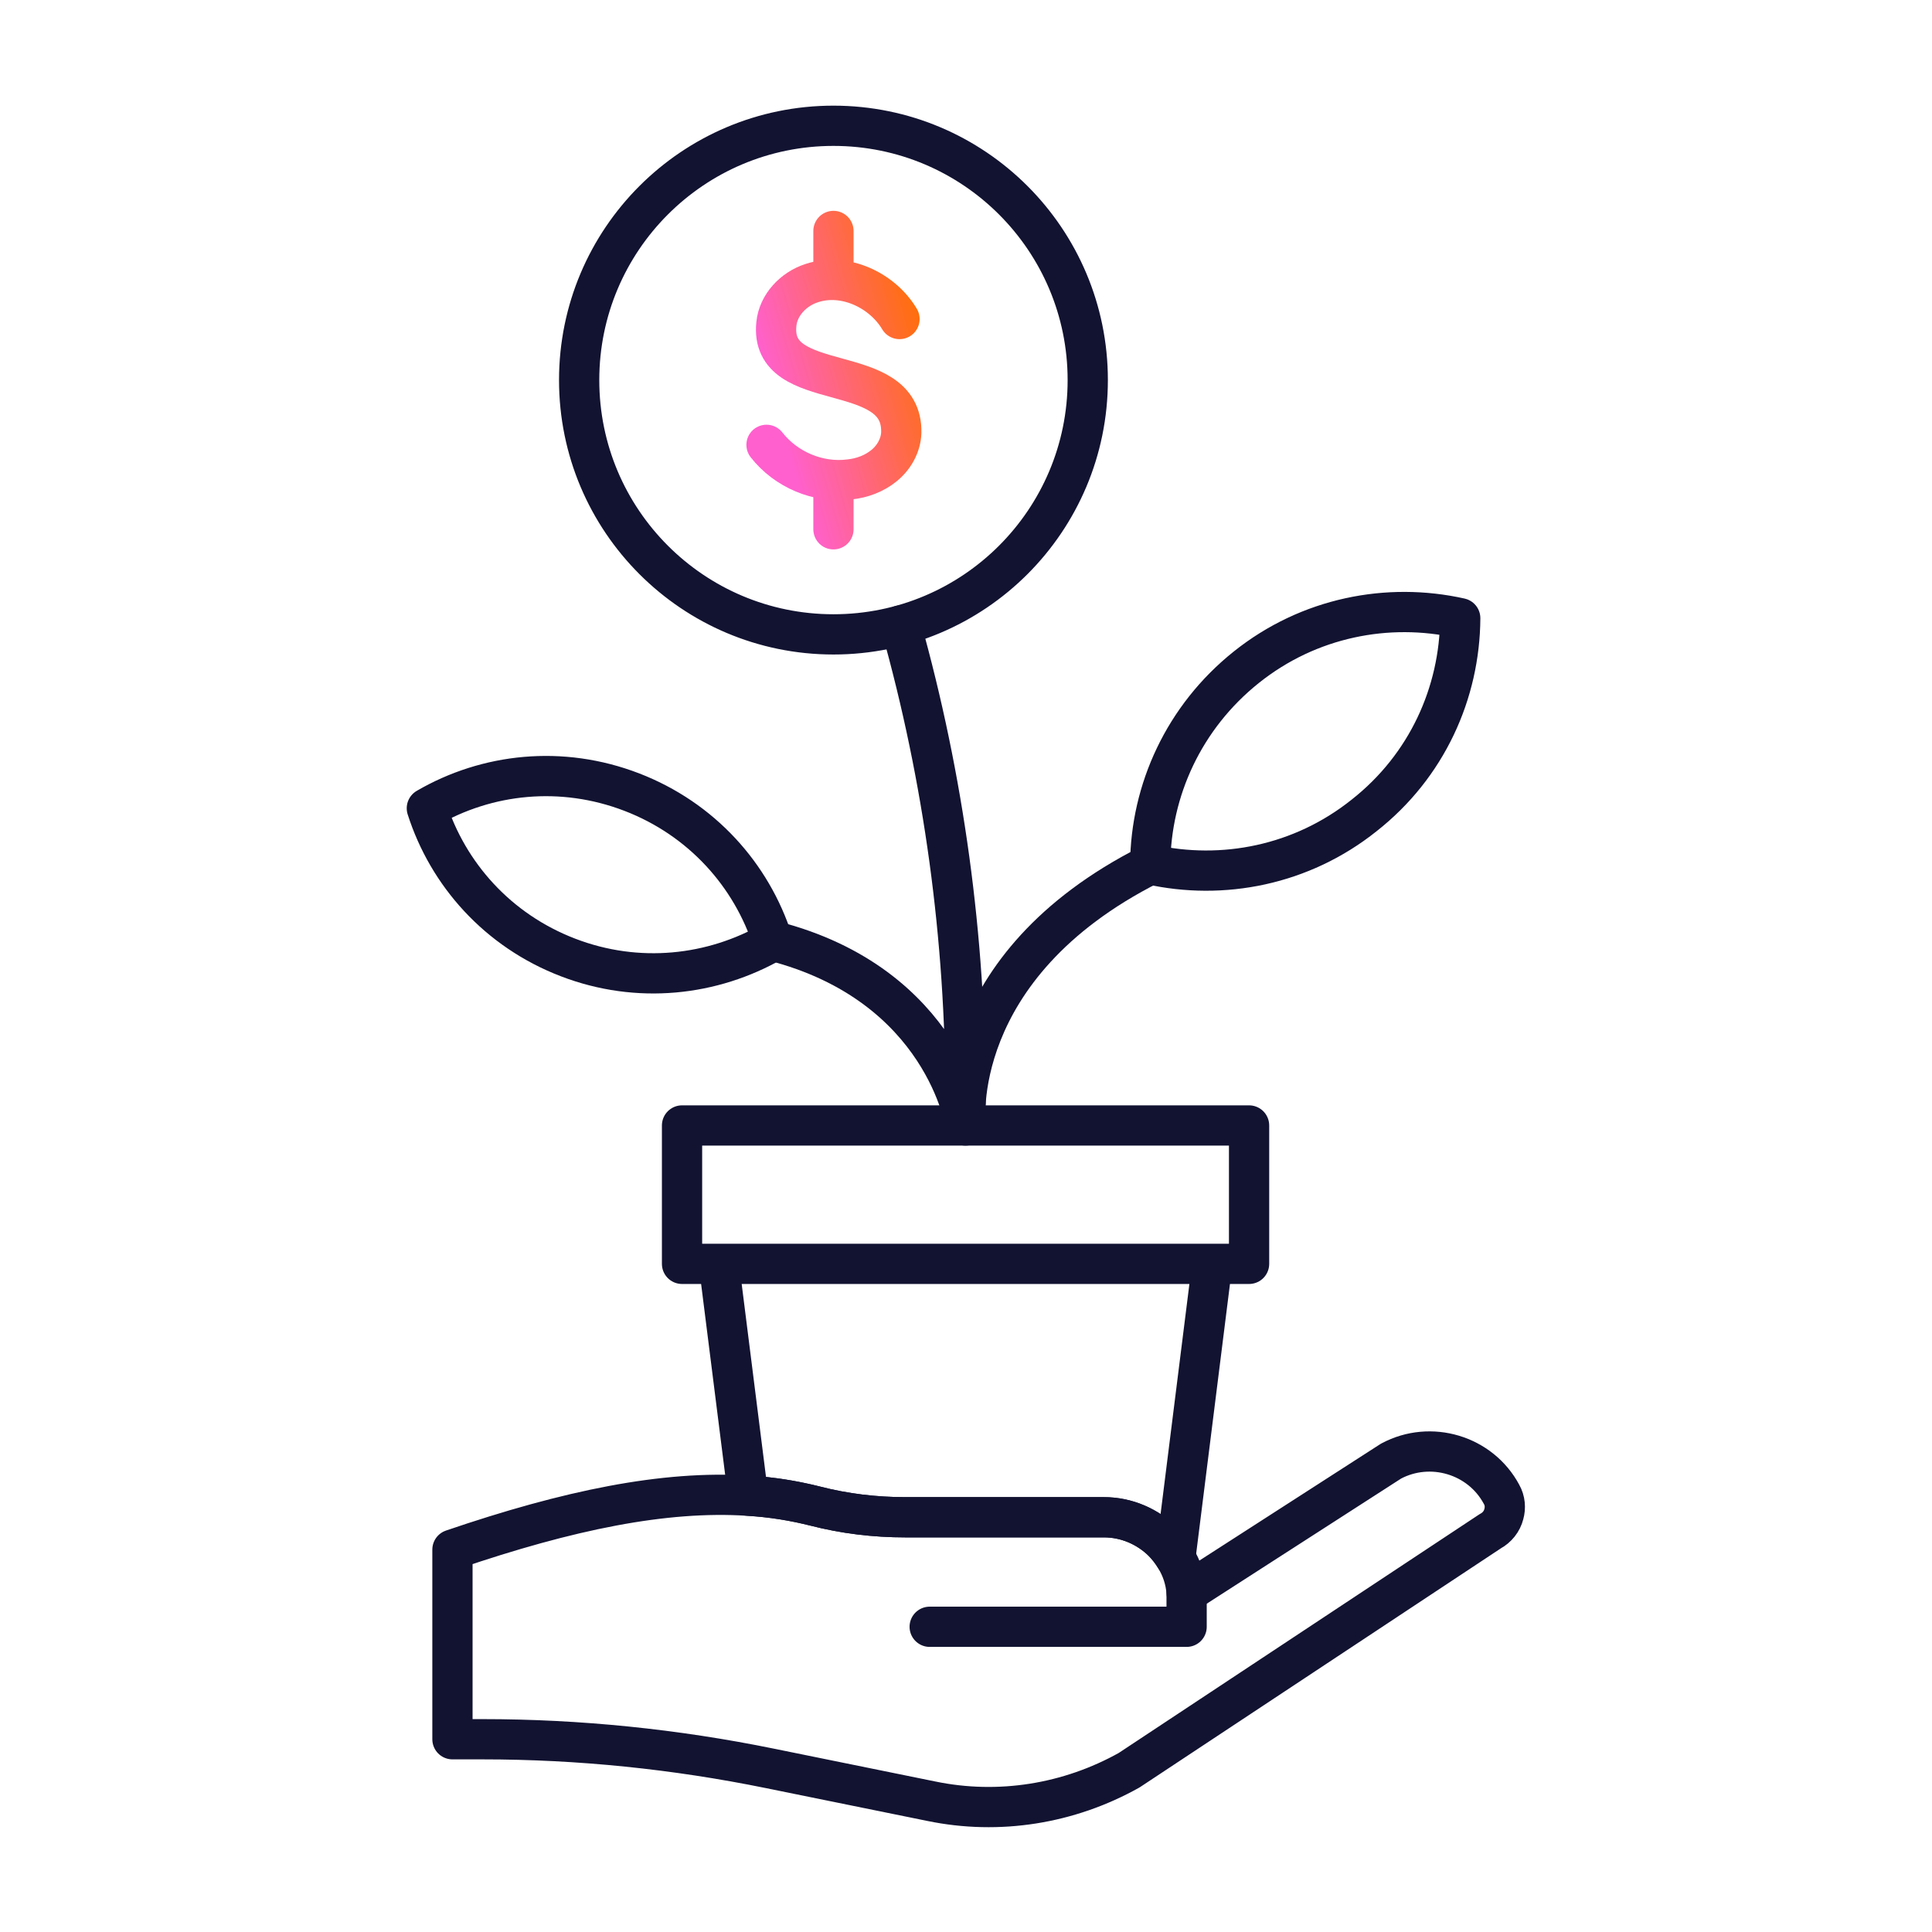
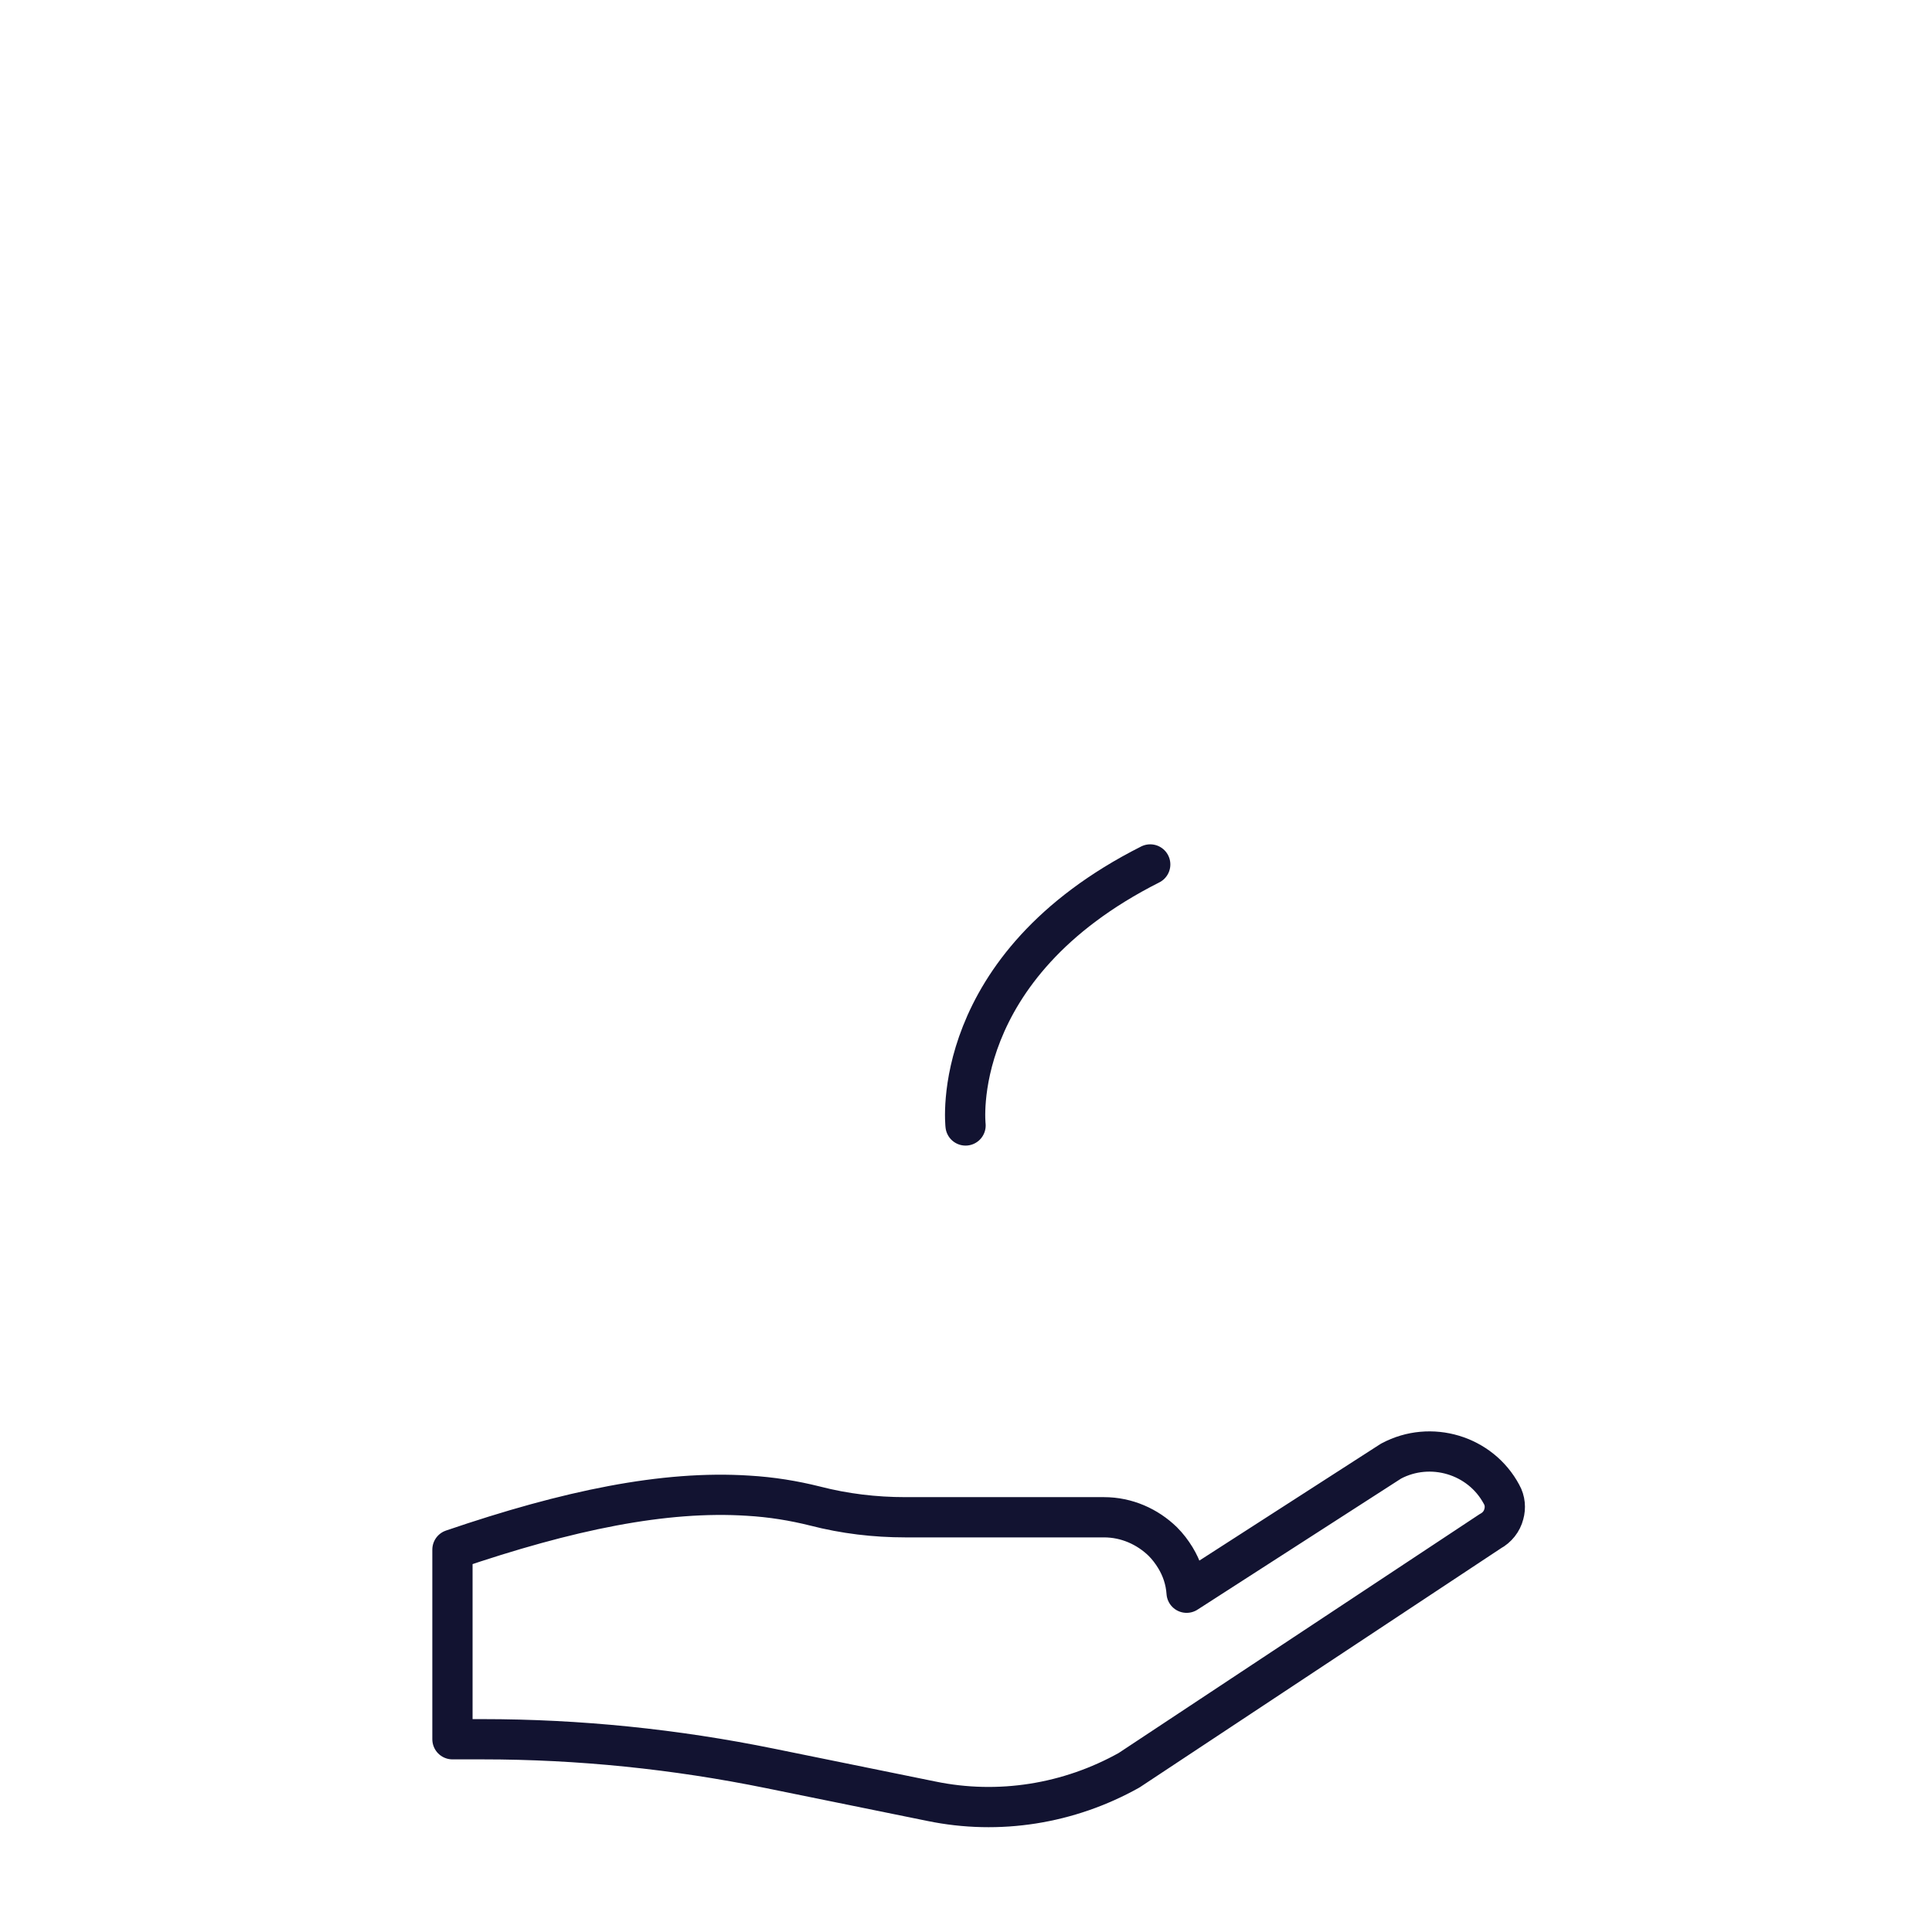
<svg xmlns="http://www.w3.org/2000/svg" width="48" height="48" viewBox="0 0 48 48" fill="none">
-   <path d="M22.348 7.926C21.924 7.212 20.986 6.765 20.171 7.033C19.713 7.178 19.334 7.58 19.289 8.049C19.099 9.846 22.437 8.92 22.392 10.75C22.381 11.063 22.214 11.364 21.968 11.565C21.723 11.766 21.421 11.878 21.109 11.911C20.327 12.012 19.524 11.666 19.044 11.052M20.707 13.15V11.934M20.707 6.955V5.738" stroke="url(#paint0_linear_207_1655)" stroke-miterlimit="14.92" stroke-linecap="round" stroke-linejoin="round" />
-   <path d="M31.033 27.962H16.945V31.4H31.033V27.962ZM30.117 31.4L29.202 38.701C29.113 38.556 29.012 38.422 28.889 38.299C28.521 37.931 27.996 37.696 27.427 37.696H22.493C21.734 37.696 20.986 37.607 20.249 37.417C19.714 37.283 19.167 37.194 18.586 37.16L17.86 31.4H30.117ZM33.89 20.26C32.339 21.499 30.374 21.878 28.577 21.477C28.588 19.635 29.414 17.815 30.966 16.576C32.517 15.337 34.482 14.958 36.279 15.359C36.268 17.212 35.453 19.032 33.89 20.26ZM15.695 19.679C17.436 20.349 18.675 21.744 19.2 23.386C17.704 24.245 15.851 24.457 14.11 23.787C12.368 23.118 11.129 21.722 10.605 20.081C12.101 19.211 13.954 19.01 15.695 19.679ZM20.707 15.761C24.197 15.761 27.025 12.932 27.025 9.443C27.025 5.954 24.197 3.125 20.707 3.125C17.218 3.125 14.389 5.954 14.389 9.443C14.389 12.932 17.218 15.761 20.707 15.761Z" stroke="#121331" stroke-miterlimit="10" stroke-linecap="round" stroke-linejoin="round" />
-   <path d="M23.989 27.416V27.282C23.989 23.308 23.453 19.357 22.381 15.539M19.2 23.375C23.475 24.469 23.989 27.952 23.989 27.952" stroke="#121331" stroke-miterlimit="10" stroke-linecap="round" stroke-linejoin="round" />
  <path d="M23.989 27.962C23.989 27.962 23.531 24.022 28.577 21.477M18.586 37.16C19.166 37.194 19.713 37.283 20.249 37.417C20.986 37.607 21.734 37.696 22.493 37.696H27.427C27.996 37.696 28.51 37.931 28.889 38.299C29.012 38.422 29.113 38.556 29.202 38.701C29.358 38.958 29.459 39.248 29.481 39.571L34.56 36.301C35.542 35.776 36.781 36.145 37.306 37.127C37.395 37.283 37.406 37.462 37.362 37.618C37.317 37.797 37.194 37.953 37.027 38.042L28.052 43.981C26.556 44.818 24.815 45.097 23.14 44.751L19.133 43.936C16.778 43.456 14.389 43.211 11.989 43.211H11.241V38.5C14.121 37.517 16.51 37.026 18.586 37.16Z" stroke="#121331" stroke-miterlimit="10" stroke-linecap="round" stroke-linejoin="round" />
-   <path d="M29.481 39.572V40.417H23.098" stroke="#121331" stroke-miterlimit="10" stroke-linecap="round" stroke-linejoin="round" />
  <defs>
    <linearGradient id="paint0_linear_207_1655" x1="22.484" y1="5.755" x2="18.363" y2="6.929" gradientUnits="userSpaceOnUse">
      <stop stop-color="#FF6F00" />
      <stop offset="1" stop-color="#FF60CD" />
    </linearGradient>
  </defs>
</svg>